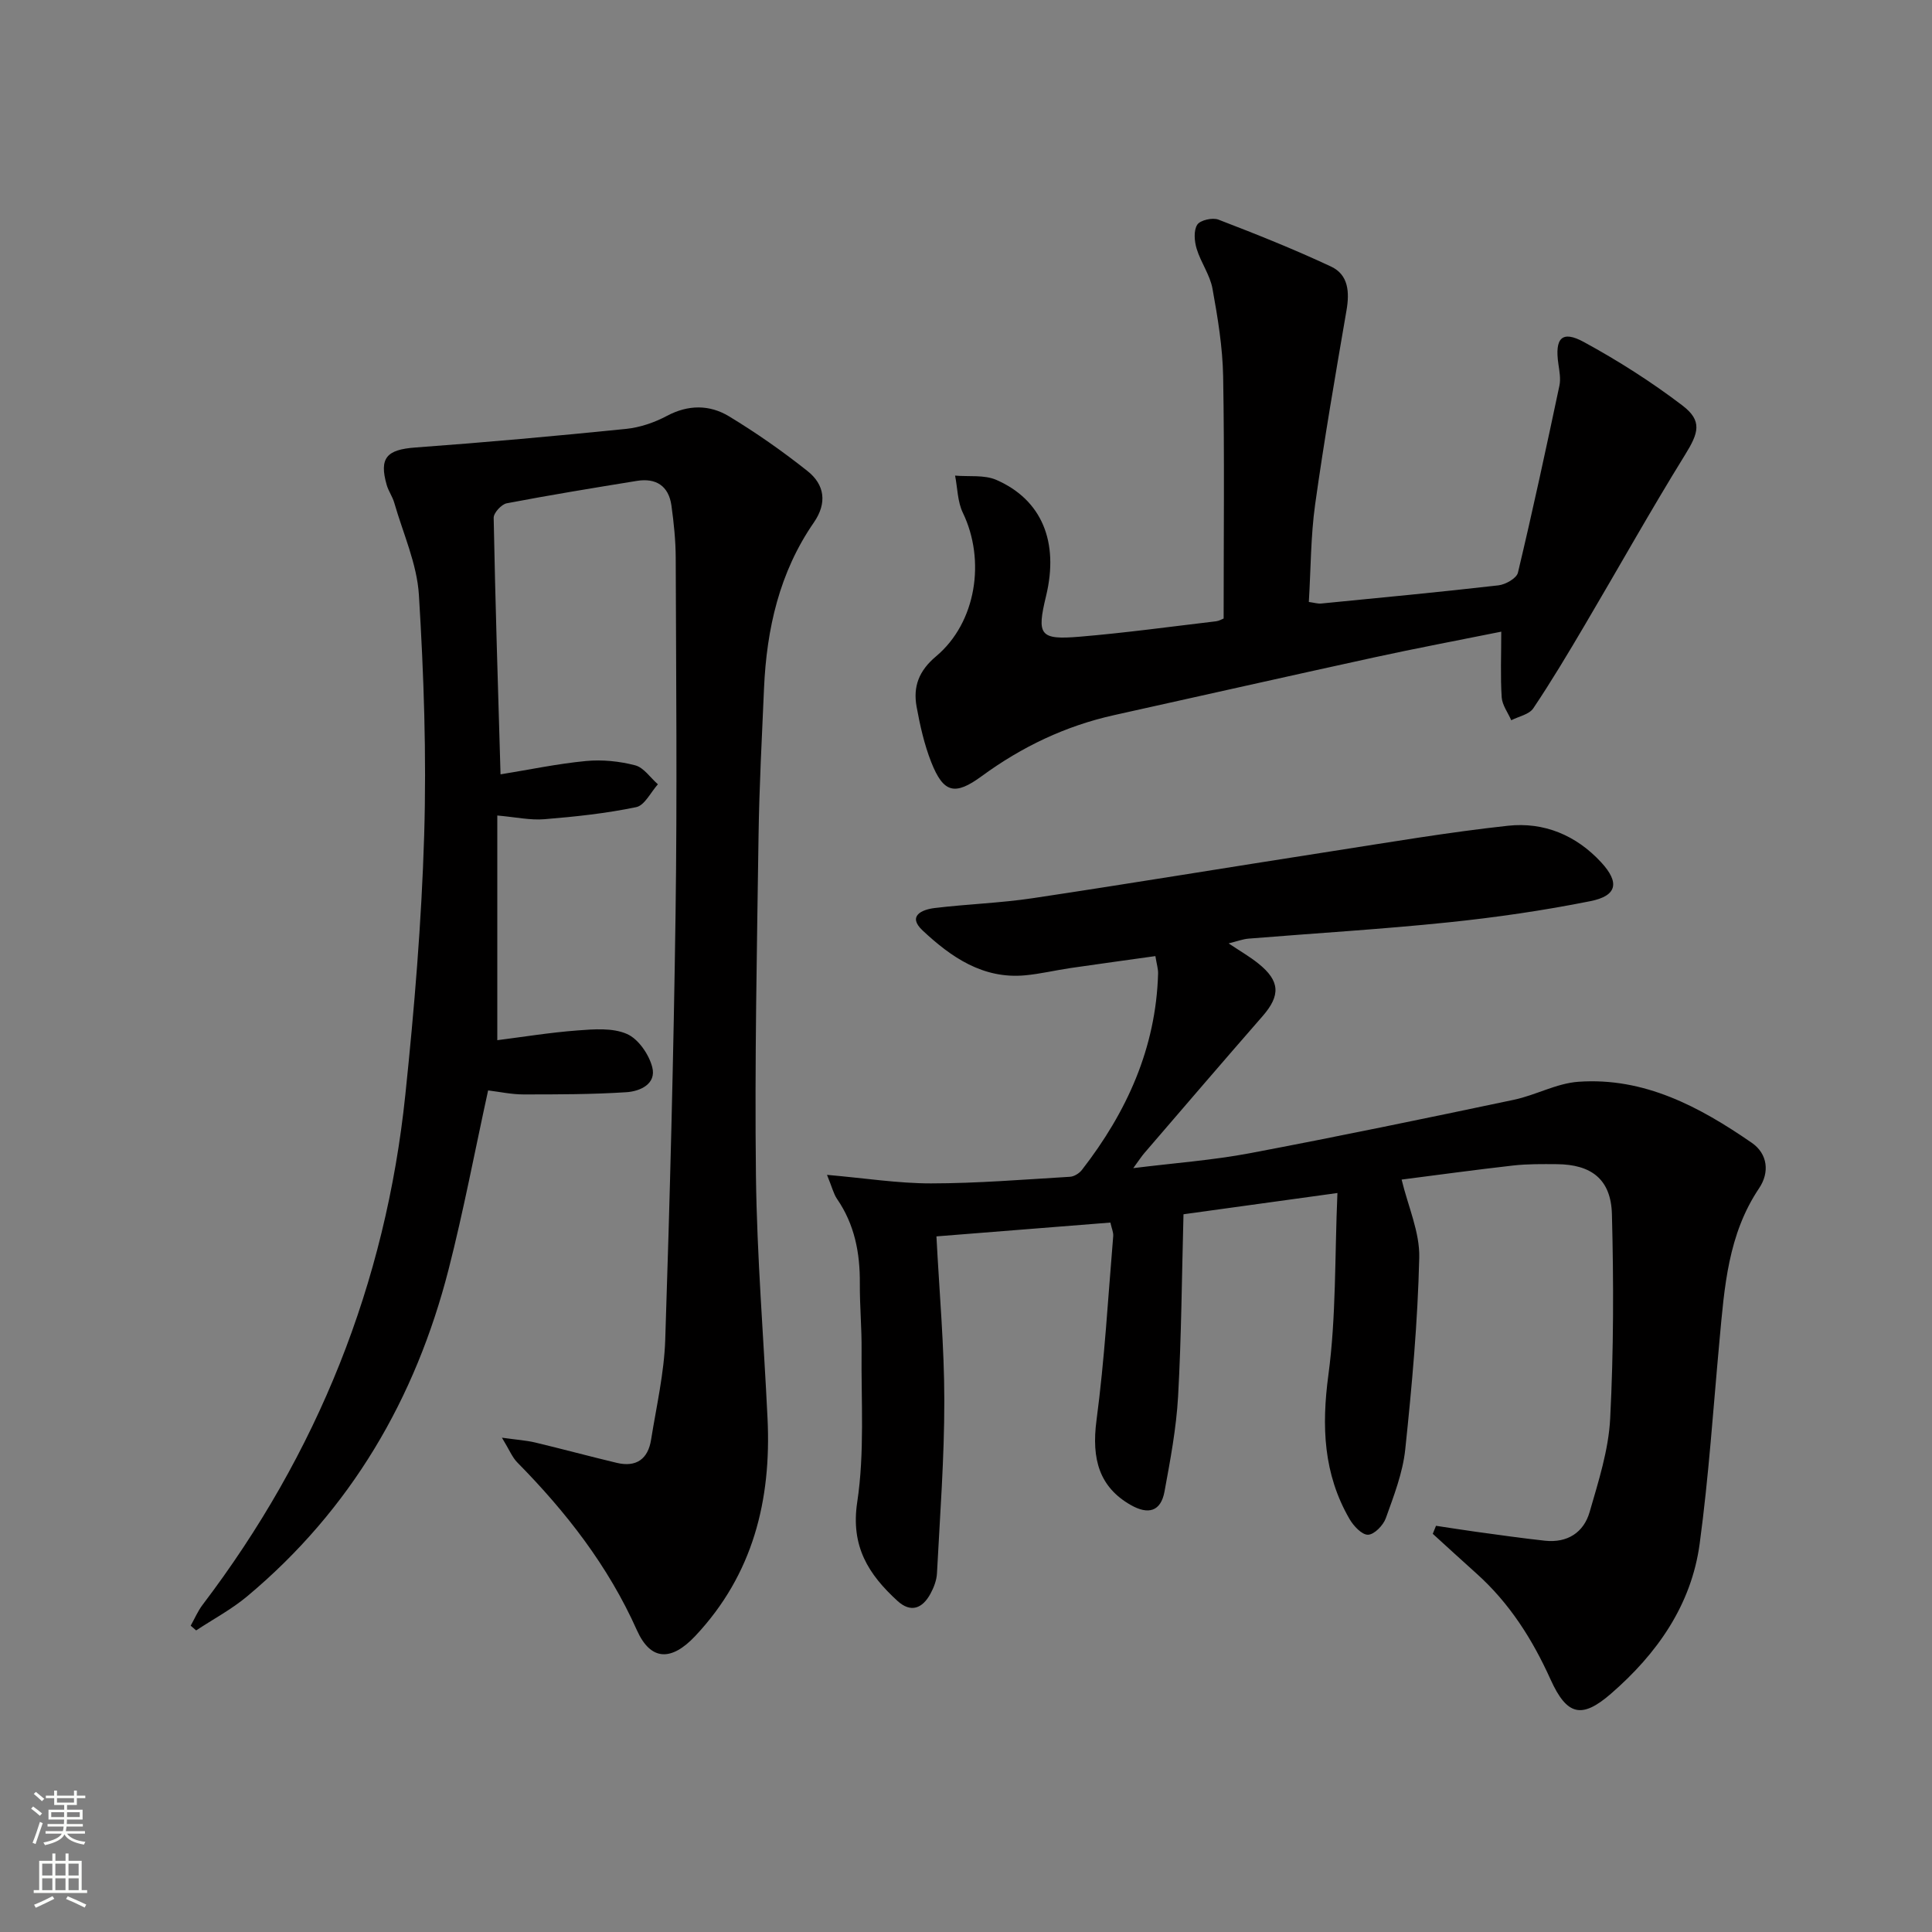
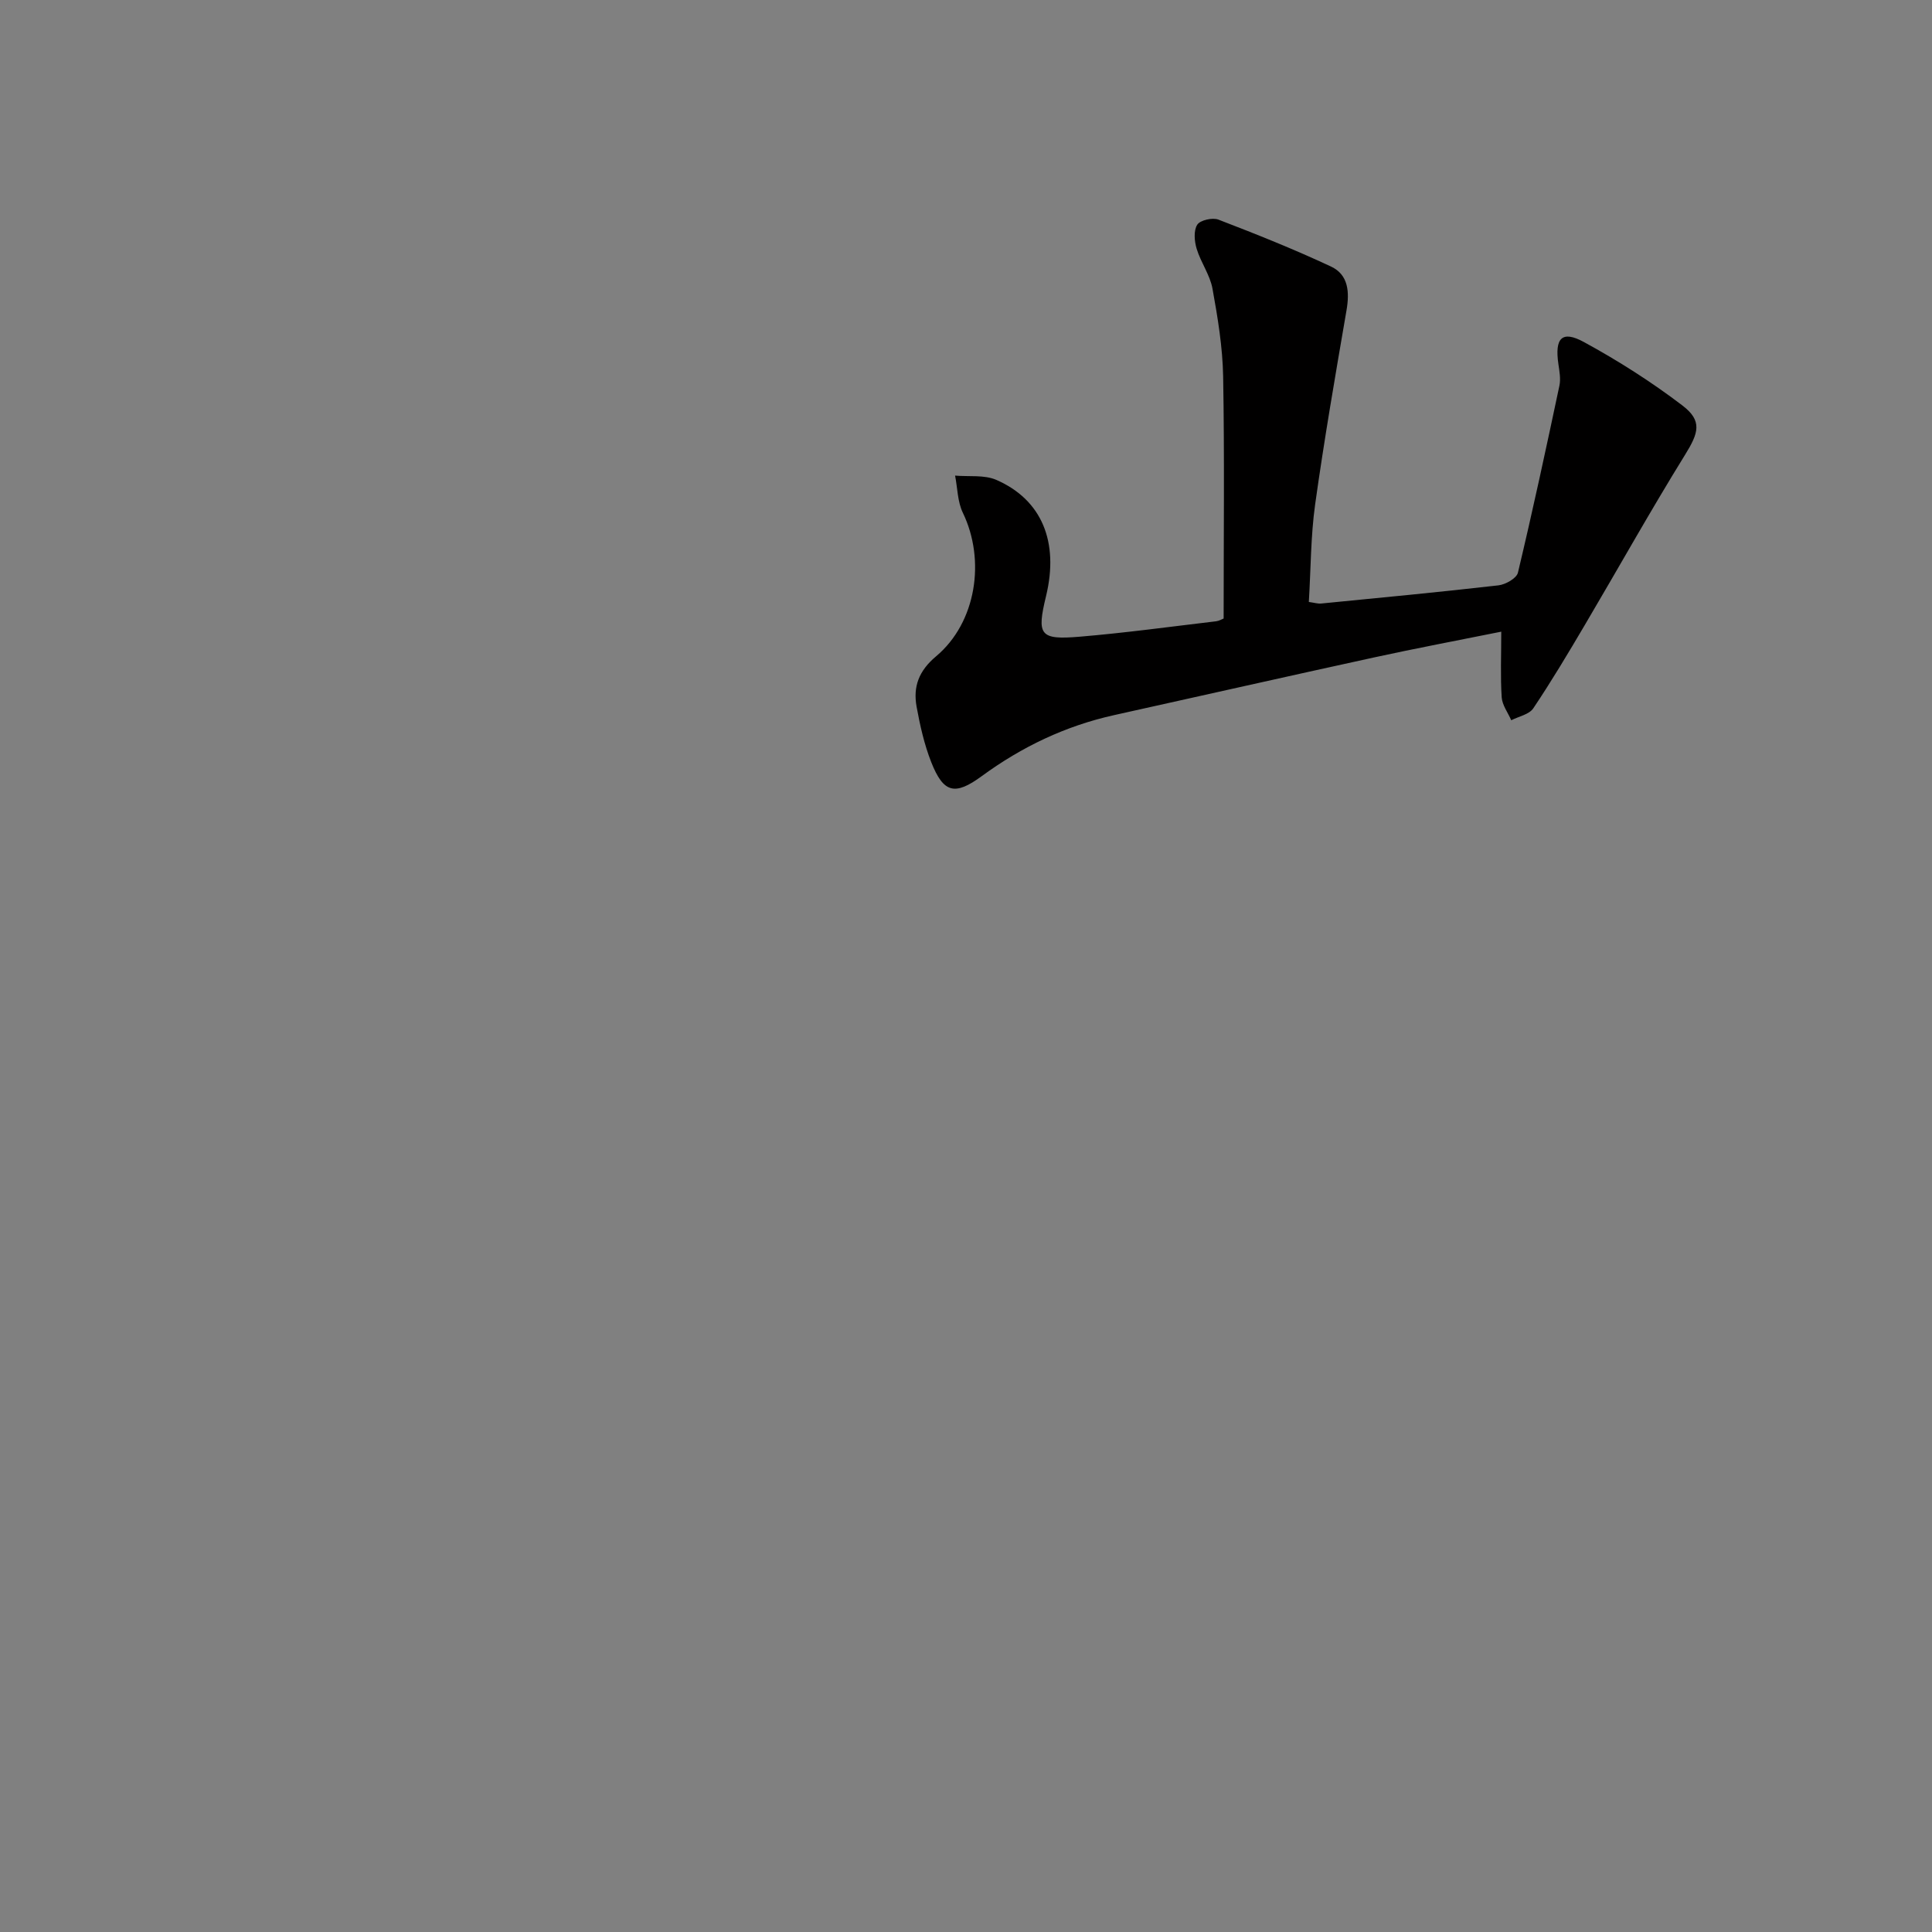
<svg xmlns="http://www.w3.org/2000/svg" enable-background="new 0 0 400 400" viewBox="0 0 400 400">
  <rect x="0" y="0" width="400" height="400" fill="#808080" stroke="none" />
  <g fill="#010000">
-     <path d="m193.88 255.98c.61 11.78 1.63 22.88 1.63 33.98.01 11.93-.9 23.85-1.52 35.77-.07 1.44-.65 2.95-1.35 4.24-1.65 3.03-4.04 4.03-6.84 1.47-5.97-5.47-9.71-11.26-8.32-20.45 1.55-10.25.8-20.87.9-31.32.05-4.65-.39-9.3-.36-13.95.05-6.31-1.08-12.21-4.73-17.51-.7-1.02-.99-2.33-2.07-4.97 7.89.69 14.71 1.77 21.52 1.77 9.6-.01 19.2-.8 28.79-1.37.86-.05 1.92-.71 2.47-1.42 9.29-11.97 15.33-25.24 15.77-40.64.03-.97-.29-1.94-.56-3.63-5.97.84-11.8 1.63-17.62 2.48-3.12.46-6.21 1.21-9.35 1.5-8.73.81-15.33-3.77-21.22-9.28-3.21-3.01-.15-4.33 2.47-4.65 6.76-.82 13.6-1.03 20.33-2.04 20.51-3.08 40.98-6.47 61.47-9.65 12.3-1.91 24.58-4.01 36.94-5.35 7.41-.8 14.08 1.94 19.28 7.58 3.81 4.14 3.36 6.91-2.22 8.03-9.74 1.95-19.61 3.38-29.49 4.4-13.72 1.42-27.51 2.24-41.27 3.36-1.24.1-2.44.57-4.16.99 2.36 1.58 4.37 2.73 6.15 4.16 4.52 3.62 4.63 6.61.88 10.91-8.21 9.4-16.33 18.88-24.48 28.35-.63.73-1.14 1.55-2.29 3.11 8.62-1.07 16.46-1.64 24.14-3.09 18.26-3.45 36.46-7.23 54.65-11.06 4.52-.95 8.84-3.41 13.36-3.73 13.65-.97 25.11 5.19 35.9 12.63 3.32 2.29 3.72 6.14 1.53 9.4-6.45 9.58-7.19 20.52-8.2 31.46-1.3 14.06-2.22 28.16-4.11 42.14-1.72 12.74-8.86 22.83-18.41 31.1-6.01 5.2-9.08 4.51-12.48-3.02-3.76-8.32-8.5-15.79-15.32-21.9-3.04-2.72-6.04-5.48-9.05-8.22.22-.55.45-1.1.67-1.66 2.76.41 5.52.86 8.29 1.24 4.75.65 9.51 1.33 14.28 1.85 4.61.49 8.01-1.68 9.24-5.96 1.83-6.34 3.92-12.83 4.25-19.34.72-14.08.73-28.22.36-42.31-.19-7.22-4.25-10.3-11.41-10.35-3-.02-6.02-.06-8.99.27-8.03.91-16.05 2.01-23.14 2.92 1.34 5.57 3.77 10.88 3.65 16.14-.31 13.26-1.51 26.53-2.9 39.73-.51 4.84-2.36 9.59-4.02 14.23-.53 1.48-2.38 3.39-3.68 3.43-1.27.04-3.01-1.82-3.84-3.26-5.41-9.34-5.8-19.19-4.37-29.84 1.62-12.06 1.3-24.38 1.87-37.65-11.56 1.6-21.49 2.97-31.87 4.4-.35 12.88-.43 25.32-1.12 37.72-.37 6.59-1.61 13.16-2.81 19.68-.76 4.16-3.37 4.86-7 2.79-6.44-3.68-8.16-9.42-7.08-17.55 1.68-12.64 2.39-25.41 3.46-38.13.06-.77-.32-1.58-.59-2.79-11.78.93-23.51 1.87-36.01 2.86z" />
-     <path d="m103.92 297.66c3.16.44 5.04.56 6.86.99 5.65 1.35 11.26 2.87 16.92 4.22 4.03.96 6.47-.79 7.1-4.8 1.1-6.88 2.7-13.76 2.93-20.68.97-29.44 1.73-58.89 2.14-88.35.34-24.49.11-48.99.03-73.49-.01-3.64-.39-7.3-.89-10.91-.57-4.03-3.19-5.72-7.14-5.08-9 1.46-18 2.93-26.95 4.64-1.1.21-2.73 1.99-2.71 3.01.33 17.44.89 34.88 1.42 53.11 6-.97 11.81-2.2 17.69-2.76 3.35-.32 6.92.04 10.18.89 1.79.46 3.15 2.57 4.71 3.93-1.48 1.64-2.74 4.37-4.49 4.73-6.25 1.3-12.65 1.98-19.02 2.5-2.91.24-5.9-.43-9.74-.77v46.52c5.22-.66 10.9-1.59 16.61-2.02 3.42-.26 7.27-.57 10.23.73 2.36 1.03 4.56 4.23 5.24 6.87.91 3.5-2.55 5.01-5.35 5.19-7.09.46-14.21.46-21.32.46-2.46 0-4.92-.54-7.31-.83-2.75 12.54-5.07 24.89-8.18 37.04-6.87 26.83-20.28 49.78-41.69 67.69-3.24 2.71-7.04 4.73-10.58 7.07-.38-.33-.75-.65-1.13-.98.81-1.43 1.46-2.99 2.44-4.29 23.8-31.32 37.93-66.54 42-105.63 1.86-17.84 3.36-35.77 3.9-53.69.5-16.58-.07-33.23-1.09-49.8-.4-6.44-3.28-12.73-5.1-19.07-.36-1.27-1.19-2.4-1.56-3.67-1.63-5.65.02-7.35 5.93-7.78 14.55-1.06 29.09-2.38 43.6-3.85 2.9-.29 5.9-1.32 8.49-2.7 4.42-2.35 8.82-2.33 12.82.08 5.65 3.42 11.11 7.24 16.28 11.35 3.54 2.81 4.1 6.6 1.32 10.63-7.15 10.33-9.79 22.06-10.33 34.38-.44 10.14-.98 20.28-1.13 30.42-.33 23.47-.82 46.95-.54 70.42.2 16.78 1.6 33.54 2.4 50.31.81 16.92-3.01 32.32-14.97 45.03-4.9 5.21-9.2 5.23-12.08-1.21-5.95-13.32-14.65-24.47-24.76-34.73-1.05-1.06-1.65-2.62-3.18-5.12z" />
    <path d="m253.34 128.06c0-16.85.19-33.48-.1-50.1-.11-6.09-1.12-12.2-2.21-18.21-.52-2.85-2.43-5.43-3.28-8.26-.47-1.56-.65-3.76.13-4.97.6-.94 3.16-1.52 4.38-1.05 7.86 3.02 15.7 6.15 23.32 9.72 3.63 1.7 3.85 5.32 3.19 9.12-2.3 13.36-4.61 26.74-6.49 40.16-.91 6.54-.88 13.22-1.3 20.16 1.07.14 1.85.4 2.59.32 12.23-1.2 24.47-2.36 36.67-3.76 1.47-.17 3.75-1.46 4.03-2.62 3.07-12.86 5.85-25.79 8.59-38.72.3-1.41 0-3-.21-4.47-.79-5.38.72-7.05 5.27-4.57 7.09 3.86 13.97 8.24 20.39 13.13 4.21 3.2 3.36 5.7.57 10.21-7.16 11.57-13.8 23.46-20.72 35.18-3.45 5.85-6.93 11.69-10.71 17.32-.85 1.27-3 1.67-4.56 2.47-.69-1.58-1.87-3.13-1.98-4.75-.28-4.29-.09-8.6-.09-13.59-9.15 1.84-17.74 3.46-26.27 5.32-17.98 3.92-35.92 7.98-53.89 11.96-10.06 2.23-19.11 6.56-27.4 12.63-5.56 4.08-7.92 3.53-10.46-2.9-1.44-3.66-2.32-7.59-3.03-11.48-.75-4.16.46-7.43 4.05-10.44 8.32-6.99 10.27-19.88 5.53-29.7-1.11-2.29-1.1-5.12-1.61-7.7 2.87.25 6.05-.2 8.55.89 9.44 4.13 12.98 12.86 10.29 24.02-1.97 8.14-1.33 9.14 6.98 8.44 9.43-.79 18.82-2.08 28.22-3.19.63-.08 1.23-.44 1.56-.57z" />
  </g>
-   <path d="m6.44 374.46.42-.45c.65.47 1.27.95 1.85 1.44l-.45.49c-.65-.56-1.25-1.06-1.82-1.48m.93 7.33-.63-.26c.55-1.36 1.05-2.8 1.52-4.33.19.1.38.19.59.27-.46 1.29-.95 2.73-1.48 4.32m-.38-10.38.44-.42c.43.34 1.01.82 1.74 1.44l-.49.49c-.53-.51-1.09-1.01-1.69-1.51m2.5.35h1.72v-1.04h.59v1.04h3.52v-1.04h.59v1.04h1.75v.53h-1.75v1.42h-2.03v.97h3.22v2.03h-3.24c0 .35-.01.66-.03.93h3.32v.53h-3.37c-.03.27-.08.58-.15.94h3.96v.53h-3.71c.67.92 1.93 1.48 3.79 1.68-.13.24-.23.44-.29.59-2.13-.38-3.48-1.08-4.04-2.12-.43.97-1.77 1.72-4.03 2.23-.09-.19-.2-.37-.33-.55 2.1-.42 3.37-1.03 3.81-1.83h-3.36v-.53h3.58c.08-.29.13-.61.16-.94h-3.33v-.53h3.39c.02-.27.04-.58.04-.93h-3.23v-2.03h3.25v-.97h-2.07v-1.42h-1.73zm1.12 3.44v1h2.65c.01-.3.02-.44.01-.4v-.25-.35zm1.19-2h3.52v-.91h-3.52zm4.71 2h-2.63v.59c0 .15-.01.28-.01.4h2.64z" fill="#fbfcfa" />
-   <path d="m13.56 383.74h.63v1.52h2.72v6.07h1.13v.6h-11.06v-.6h1.13v-6.07h2.73v-1.52h.63v1.52h2.1v-1.52zm-2.69 8.83.38.56c-1.24.63-2.53 1.25-3.85 1.85-.1-.21-.21-.42-.34-.63 1.36-.55 2.63-1.15 3.81-1.78m-2.13-4.27h2.1v-2.45h-2.1zm0 3.04h2.1v-2.46h-2.1zm2.72-3.04h2.1v-2.45h-2.1zm0 3.04h2.1v-2.46h-2.1zm6.07 3.6c-1.41-.71-2.7-1.3-3.86-1.78l.35-.56c1.45.62 2.75 1.19 3.84 1.72zm-1.25-9.09h-2.1v2.45h2.1zm-2.09 5.49h2.1v-2.46h-2.1z" fill="#fbfcfa" />
</svg>